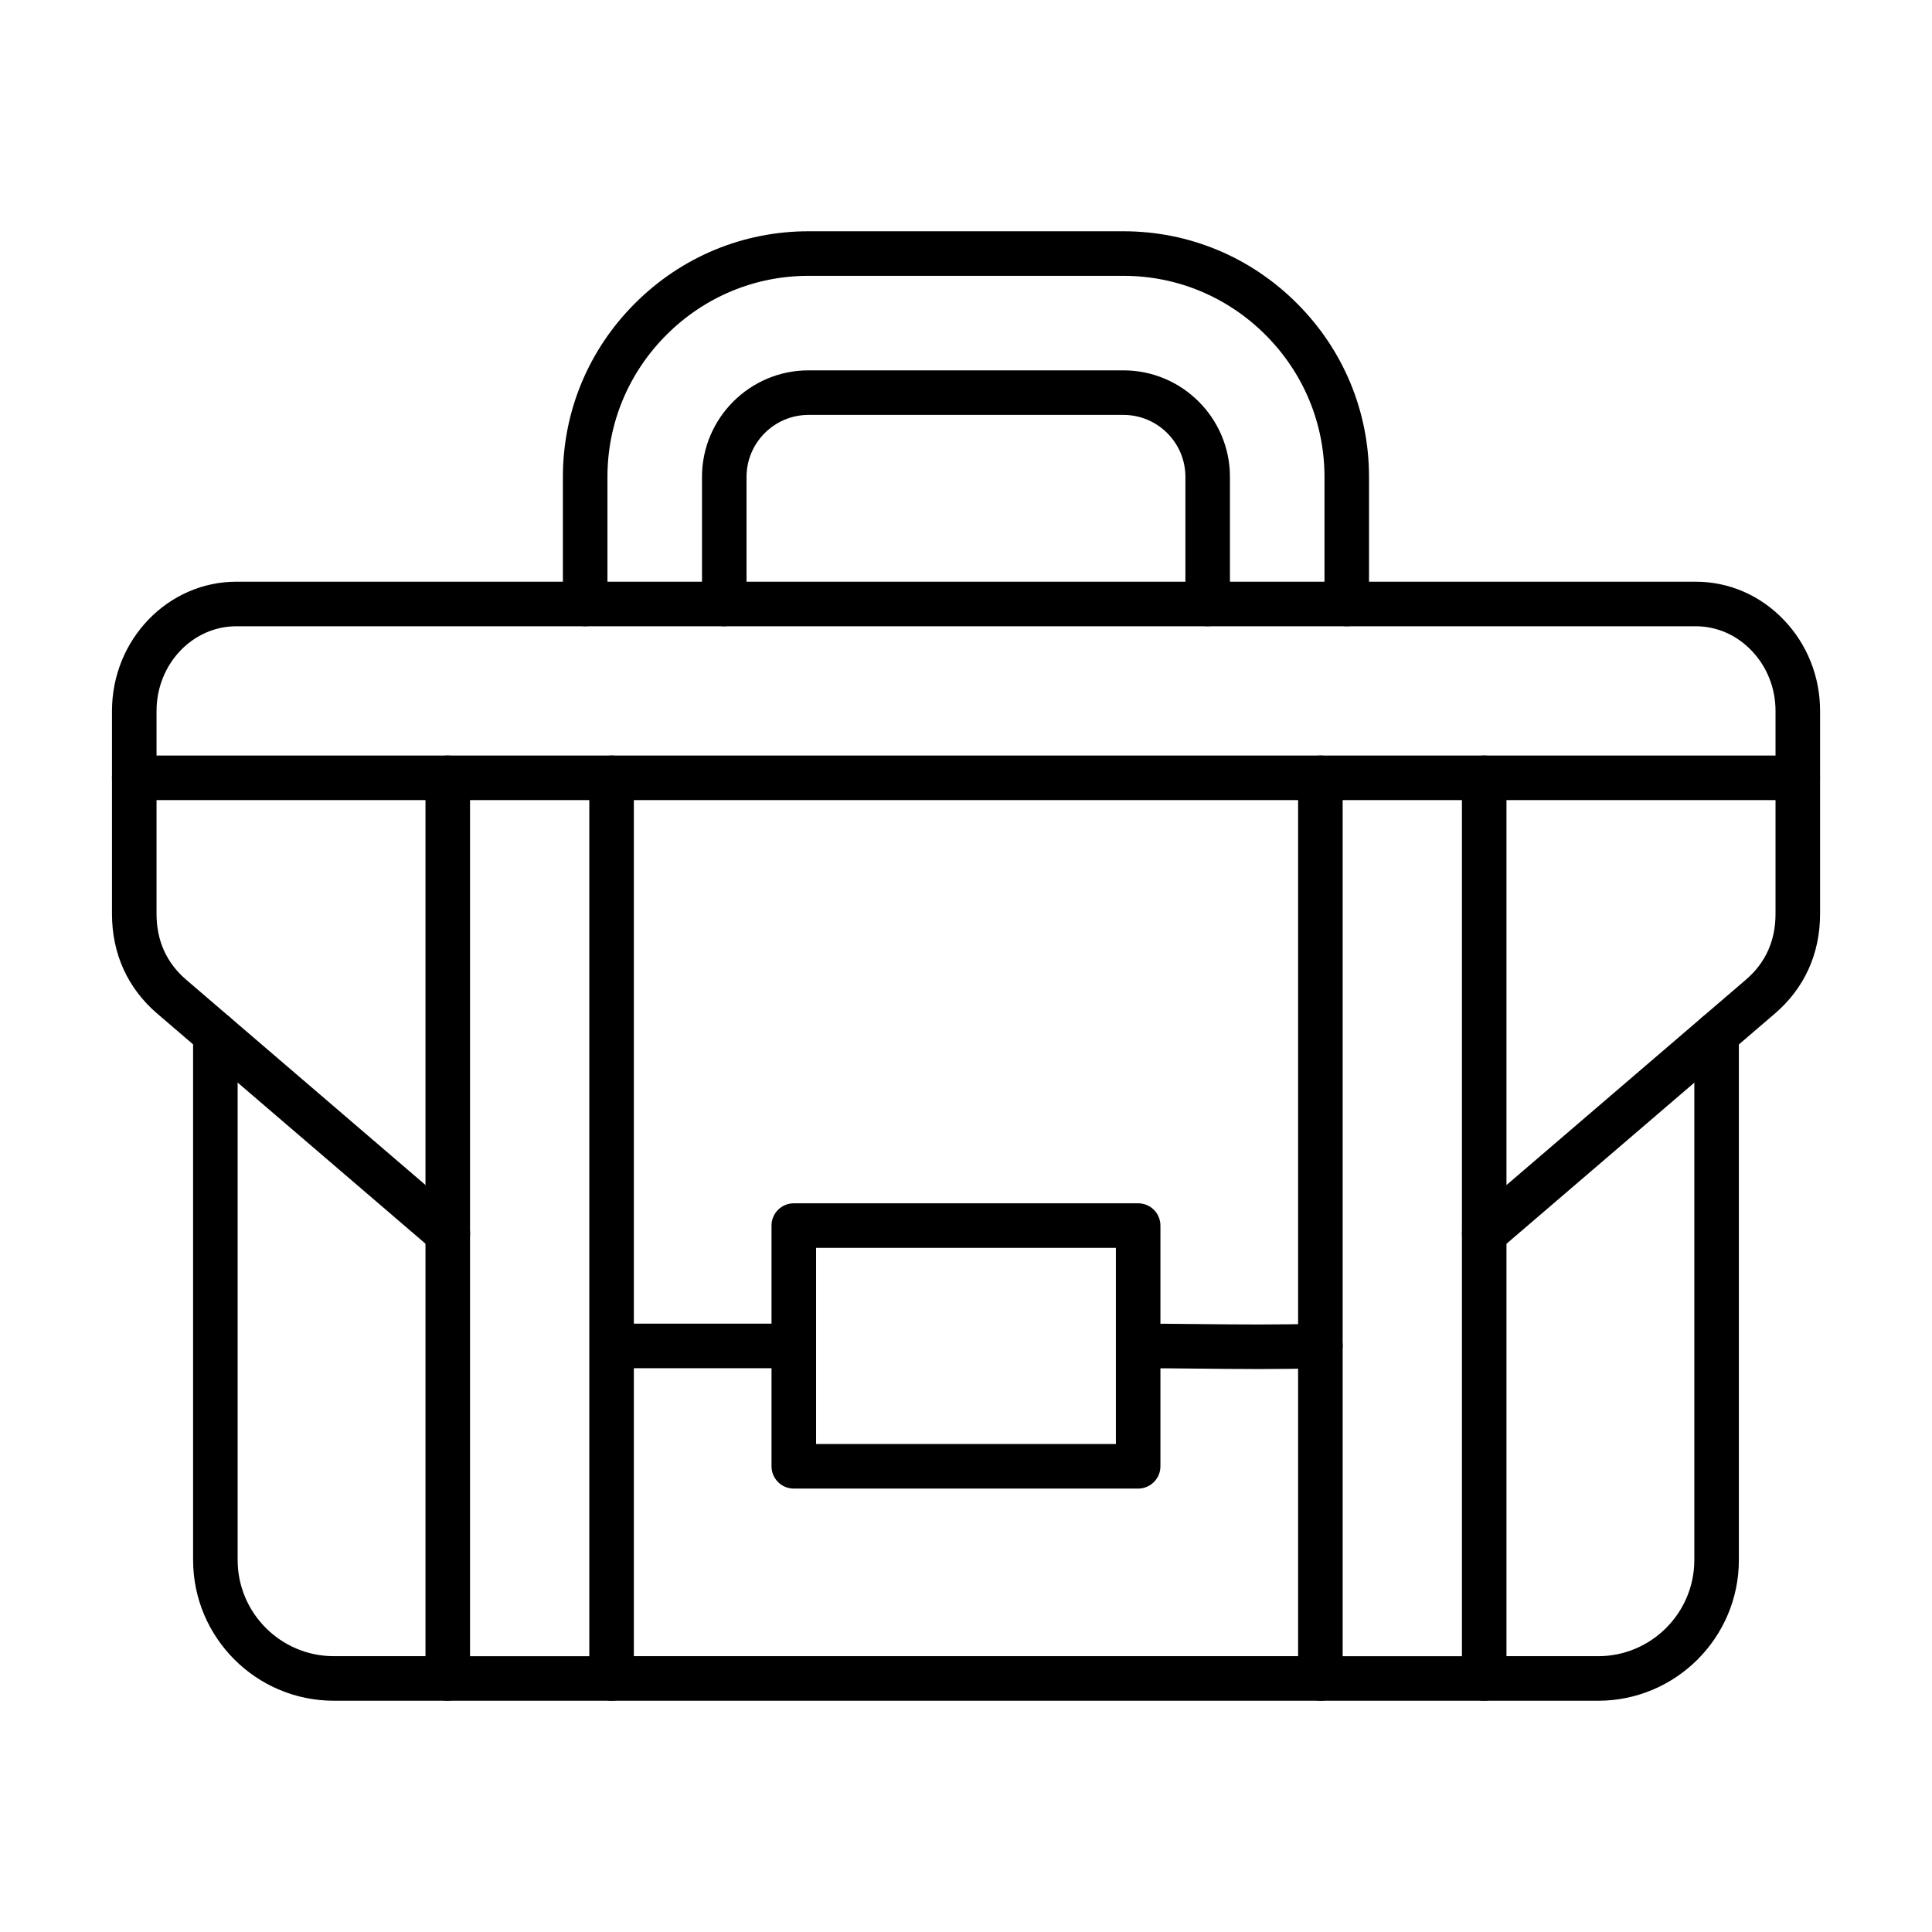
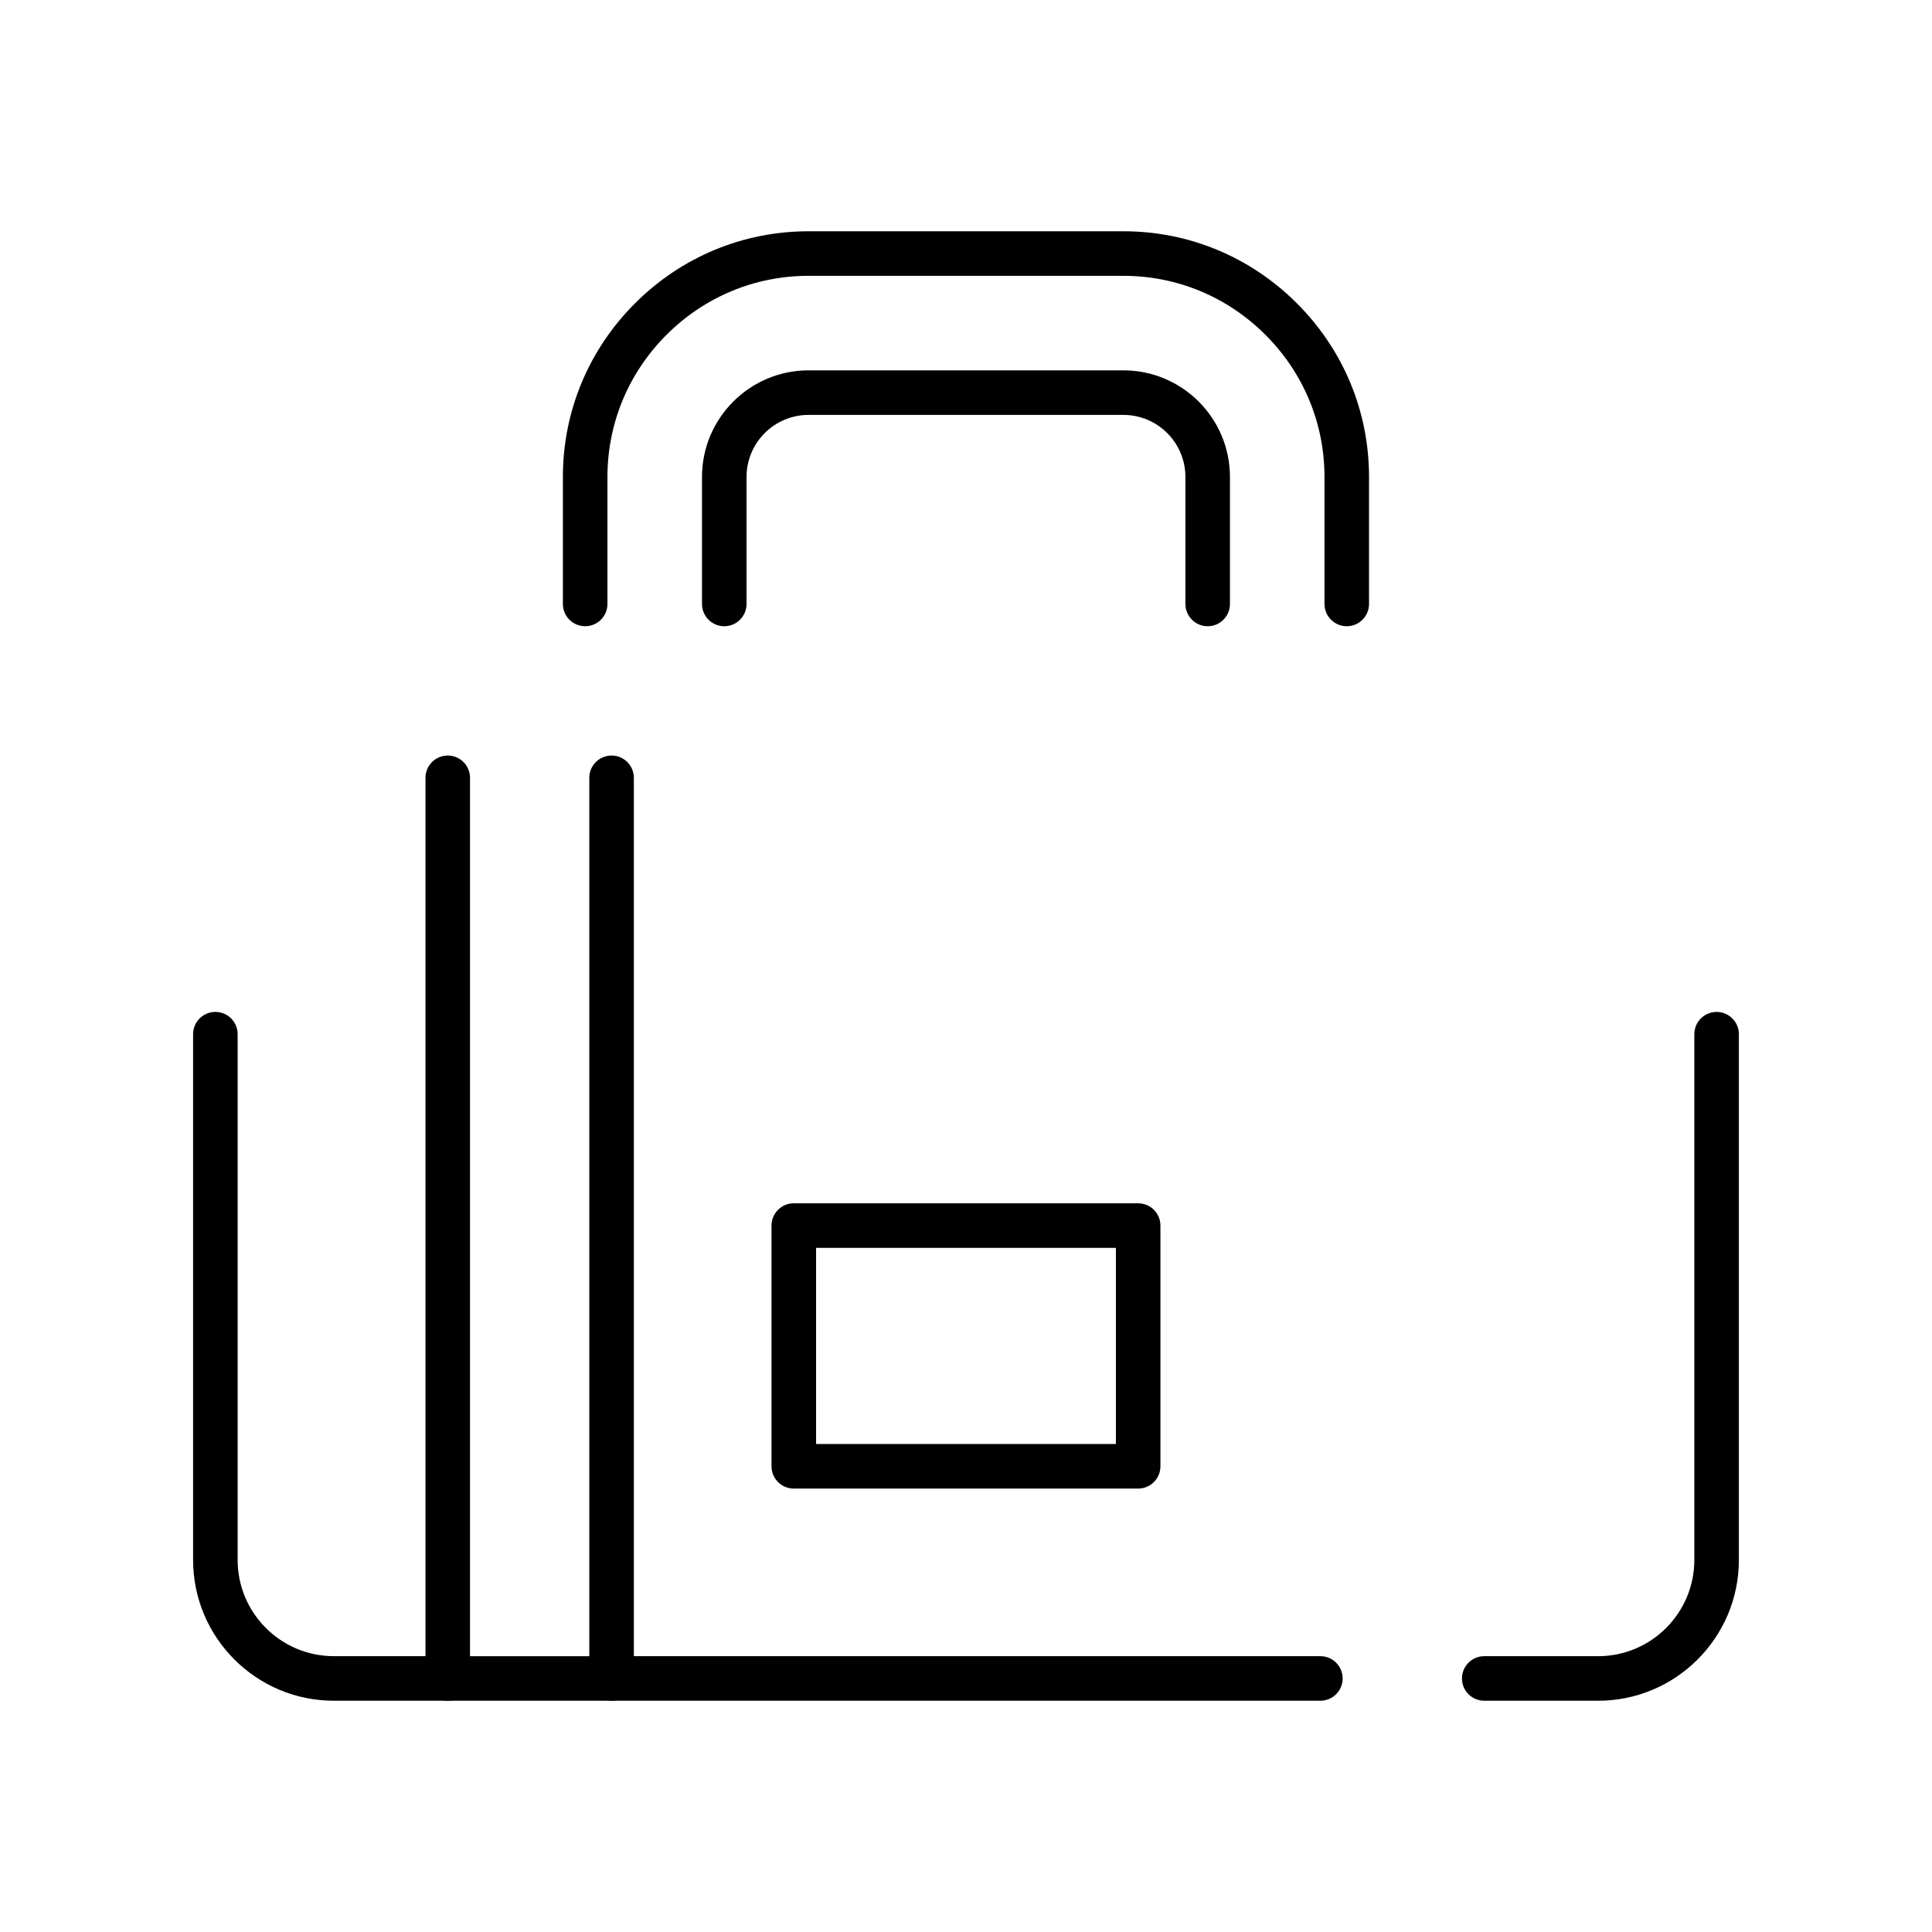
<svg xmlns="http://www.w3.org/2000/svg" fill="#000000" width="800px" height="800px" version="1.1" viewBox="144 144 512 512">
  <g fill-rule="evenodd">
    <path d="m262.66 594.71h-30.195c-20.562 0-37.293-16.727-37.293-37.301v-139.34c0-3.258 2.644-5.902 5.902-5.902 3.262 0 5.902 2.644 5.902 5.902v139.34c0 14.051 11.434 25.492 25.484 25.492h30.195c3.262 0 5.902 2.644 5.902 5.902 0 3.258-2.644 5.902-5.902 5.902z" />
    <path d="m493.92 594.71h-187.84c-3.262 0-5.906-2.644-5.906-5.902 0-3.258 2.644-5.902 5.902-5.902h187.84c3.262 0 5.902 2.644 5.902 5.902 0 3.258-2.641 5.902-5.902 5.902z" />
    <path d="m567.53 594.71h-30.191c-3.262 0-5.906-2.644-5.906-5.902 0-3.258 2.644-5.902 5.902-5.902h30.195c14.051 0 25.484-11.438 25.484-25.492v-139.34c0-3.258 2.644-5.902 5.902-5.902 3.258 0 5.902 2.644 5.902 5.902v139.34c0 20.57-16.73 37.301-37.293 37.301z" />
-     <path d="m537.34 476.79c-1.66 0-3.316-0.695-4.484-2.059-2.121-2.469-1.836-6.203 0.637-8.324l73.176-62.77c5.219-4.469 7.863-10.344 7.863-17.445v-53.781c0-6.027-2.246-11.695-6.312-15.961-3.996-4.184-9.277-6.488-14.863-6.488h-386.7c-11.676 0-21.172 10.066-21.172 22.449v53.781c0 7.102 2.644 12.977 7.859 17.445l73.172 62.77c2.477 2.121 2.762 5.852 0.637 8.324-2.121 2.481-5.852 2.758-8.324 0.637l-73.172-62.762c-7.836-6.723-11.98-15.855-11.98-26.414v-53.781c0-18.891 14.793-34.254 32.98-34.254h386.7c8.848 0 17.148 3.598 23.402 10.148 6.18 6.469 9.582 15.027 9.582 24.109v53.781c0 10.559-4.152 19.691-11.98 26.414l-73.176 62.762c-1.113 0.953-2.481 1.426-3.84 1.426z" />
-     <path d="m354.37 506.59h-47.289c-3.262 0-5.906-2.644-5.906-5.902s2.644-5.902 5.902-5.902h47.289c3.262 0 5.902 2.644 5.902 5.902s-2.644 5.902-5.902 5.902z" />
-     <path d="m477.56 506.81c-5.418 0-10.844-0.062-16.184-0.113-5.203-0.051-10.582-0.113-15.754-0.113-3.262 0-5.902-2.644-5.902-5.902 0-3.258 2.644-5.902 5.902-5.902 5.234 0 10.645 0.062 15.875 0.113 10.699 0.113 21.766 0.227 32.215-0.125 3.258-0.07 5.988 2.449 6.098 5.699 0.109 3.258-2.445 5.996-5.703 6.098-5.426 0.184-10.984 0.246-16.551 0.246z" />
    <path d="m360.27 526.68h79.453v-51.988h-79.453zm85.355 11.809h-91.262c-3.262 0-5.906-2.644-5.906-5.902v-63.797c0-3.258 2.644-5.902 5.902-5.902h91.262c3.262 0 5.902 2.644 5.902 5.902v63.797c0 3.258-2.644 5.902-5.902 5.902z" />
-     <path d="m620.43 356.03h-440.86c-3.262 0-5.906-2.644-5.906-5.902s2.644-5.902 5.902-5.902h440.86c3.258 0 5.902 2.644 5.902 5.902s-2.644 5.902-5.902 5.902z" />
    <path d="m464.05 309.96c-3.262 0-5.902-2.644-5.902-5.902v-33.672c0-9.062-7.371-16.43-16.43-16.43h-83.445c-9.059 0-16.43 7.371-16.43 16.43v33.672c0 3.258-2.641 5.902-5.902 5.902-3.262 0-5.902-2.644-5.902-5.902v-33.672c0-15.57 12.668-28.238 28.234-28.238h83.445c15.57 0 28.234 12.668 28.234 28.238v33.672c0 3.258-2.641 5.902-5.902 5.902zm36.859 0c-3.262 0-5.906-2.644-5.906-5.902v-33.672c0-14.188-5.555-27.562-15.645-37.648-10.09-10.086-23.457-15.641-37.645-15.641h-83.445c-14.188 0-27.555 5.555-37.645 15.641-10.09 10.086-15.645 23.461-15.645 37.648v33.672c0 3.258-2.644 5.902-5.906 5.902s-5.902-2.644-5.902-5.902v-33.672c0-17.344 6.785-33.68 19.102-45.992 12.32-12.32 28.652-19.105 45.992-19.105h83.445c17.34 0 33.676 6.785 45.992 19.105 12.32 12.309 19.102 28.648 19.102 45.992v33.672c0 3.258-2.644 5.902-5.902 5.902z" />
    <path d="m306.08 594.71h-43.418c-3.262 0-5.906-2.644-5.906-5.902v-238.68c0-3.258 2.644-5.902 5.902-5.902 3.262 0 5.902 2.644 5.902 5.902v232.78h31.609v-232.78c0-3.258 2.644-5.902 5.902-5.902 3.262 0 5.902 2.644 5.902 5.902v238.68c0 3.258-2.644 5.902-5.902 5.902z" />
-     <path d="m537.33 594.71h-43.414c-3.262 0-5.906-2.644-5.906-5.902v-238.68c0-3.258 2.644-5.902 5.906-5.902s5.902 2.644 5.902 5.902v232.78h31.609v-232.78c0-3.258 2.644-5.902 5.902-5.902 3.262 0 5.902 2.644 5.902 5.902v238.68c0 3.258-2.644 5.902-5.902 5.902z" />
  </g>
</svg>